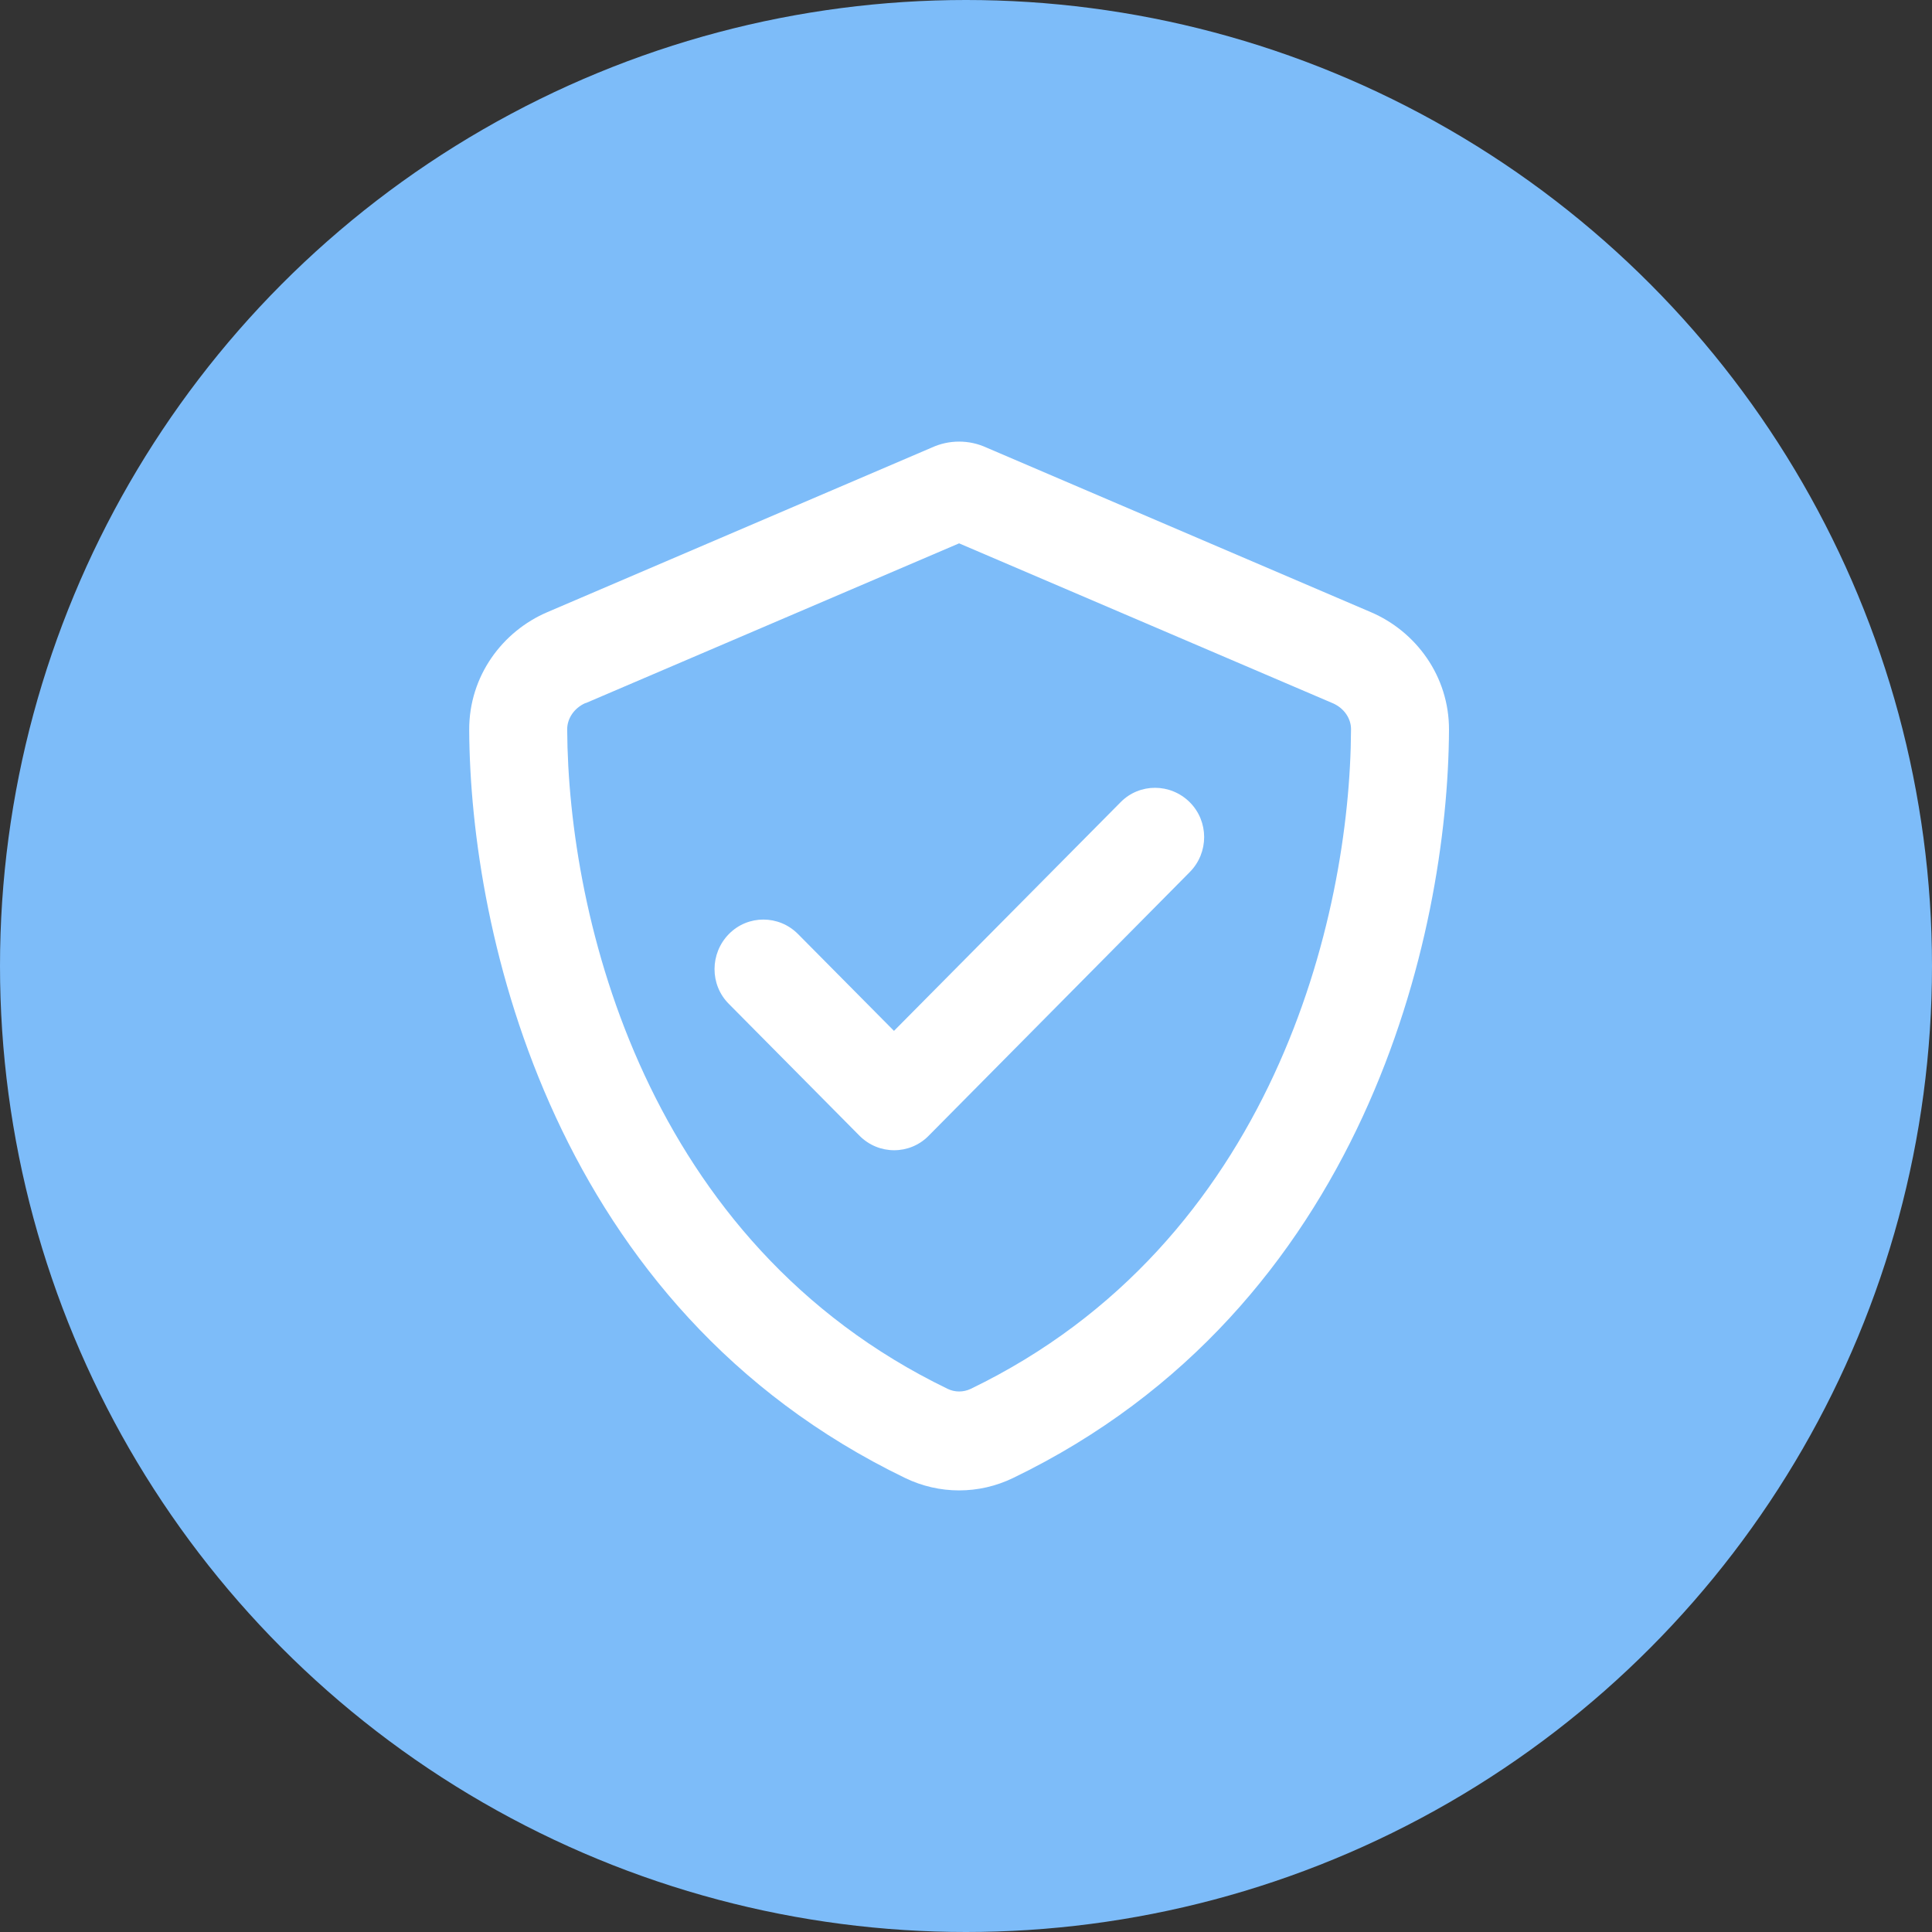
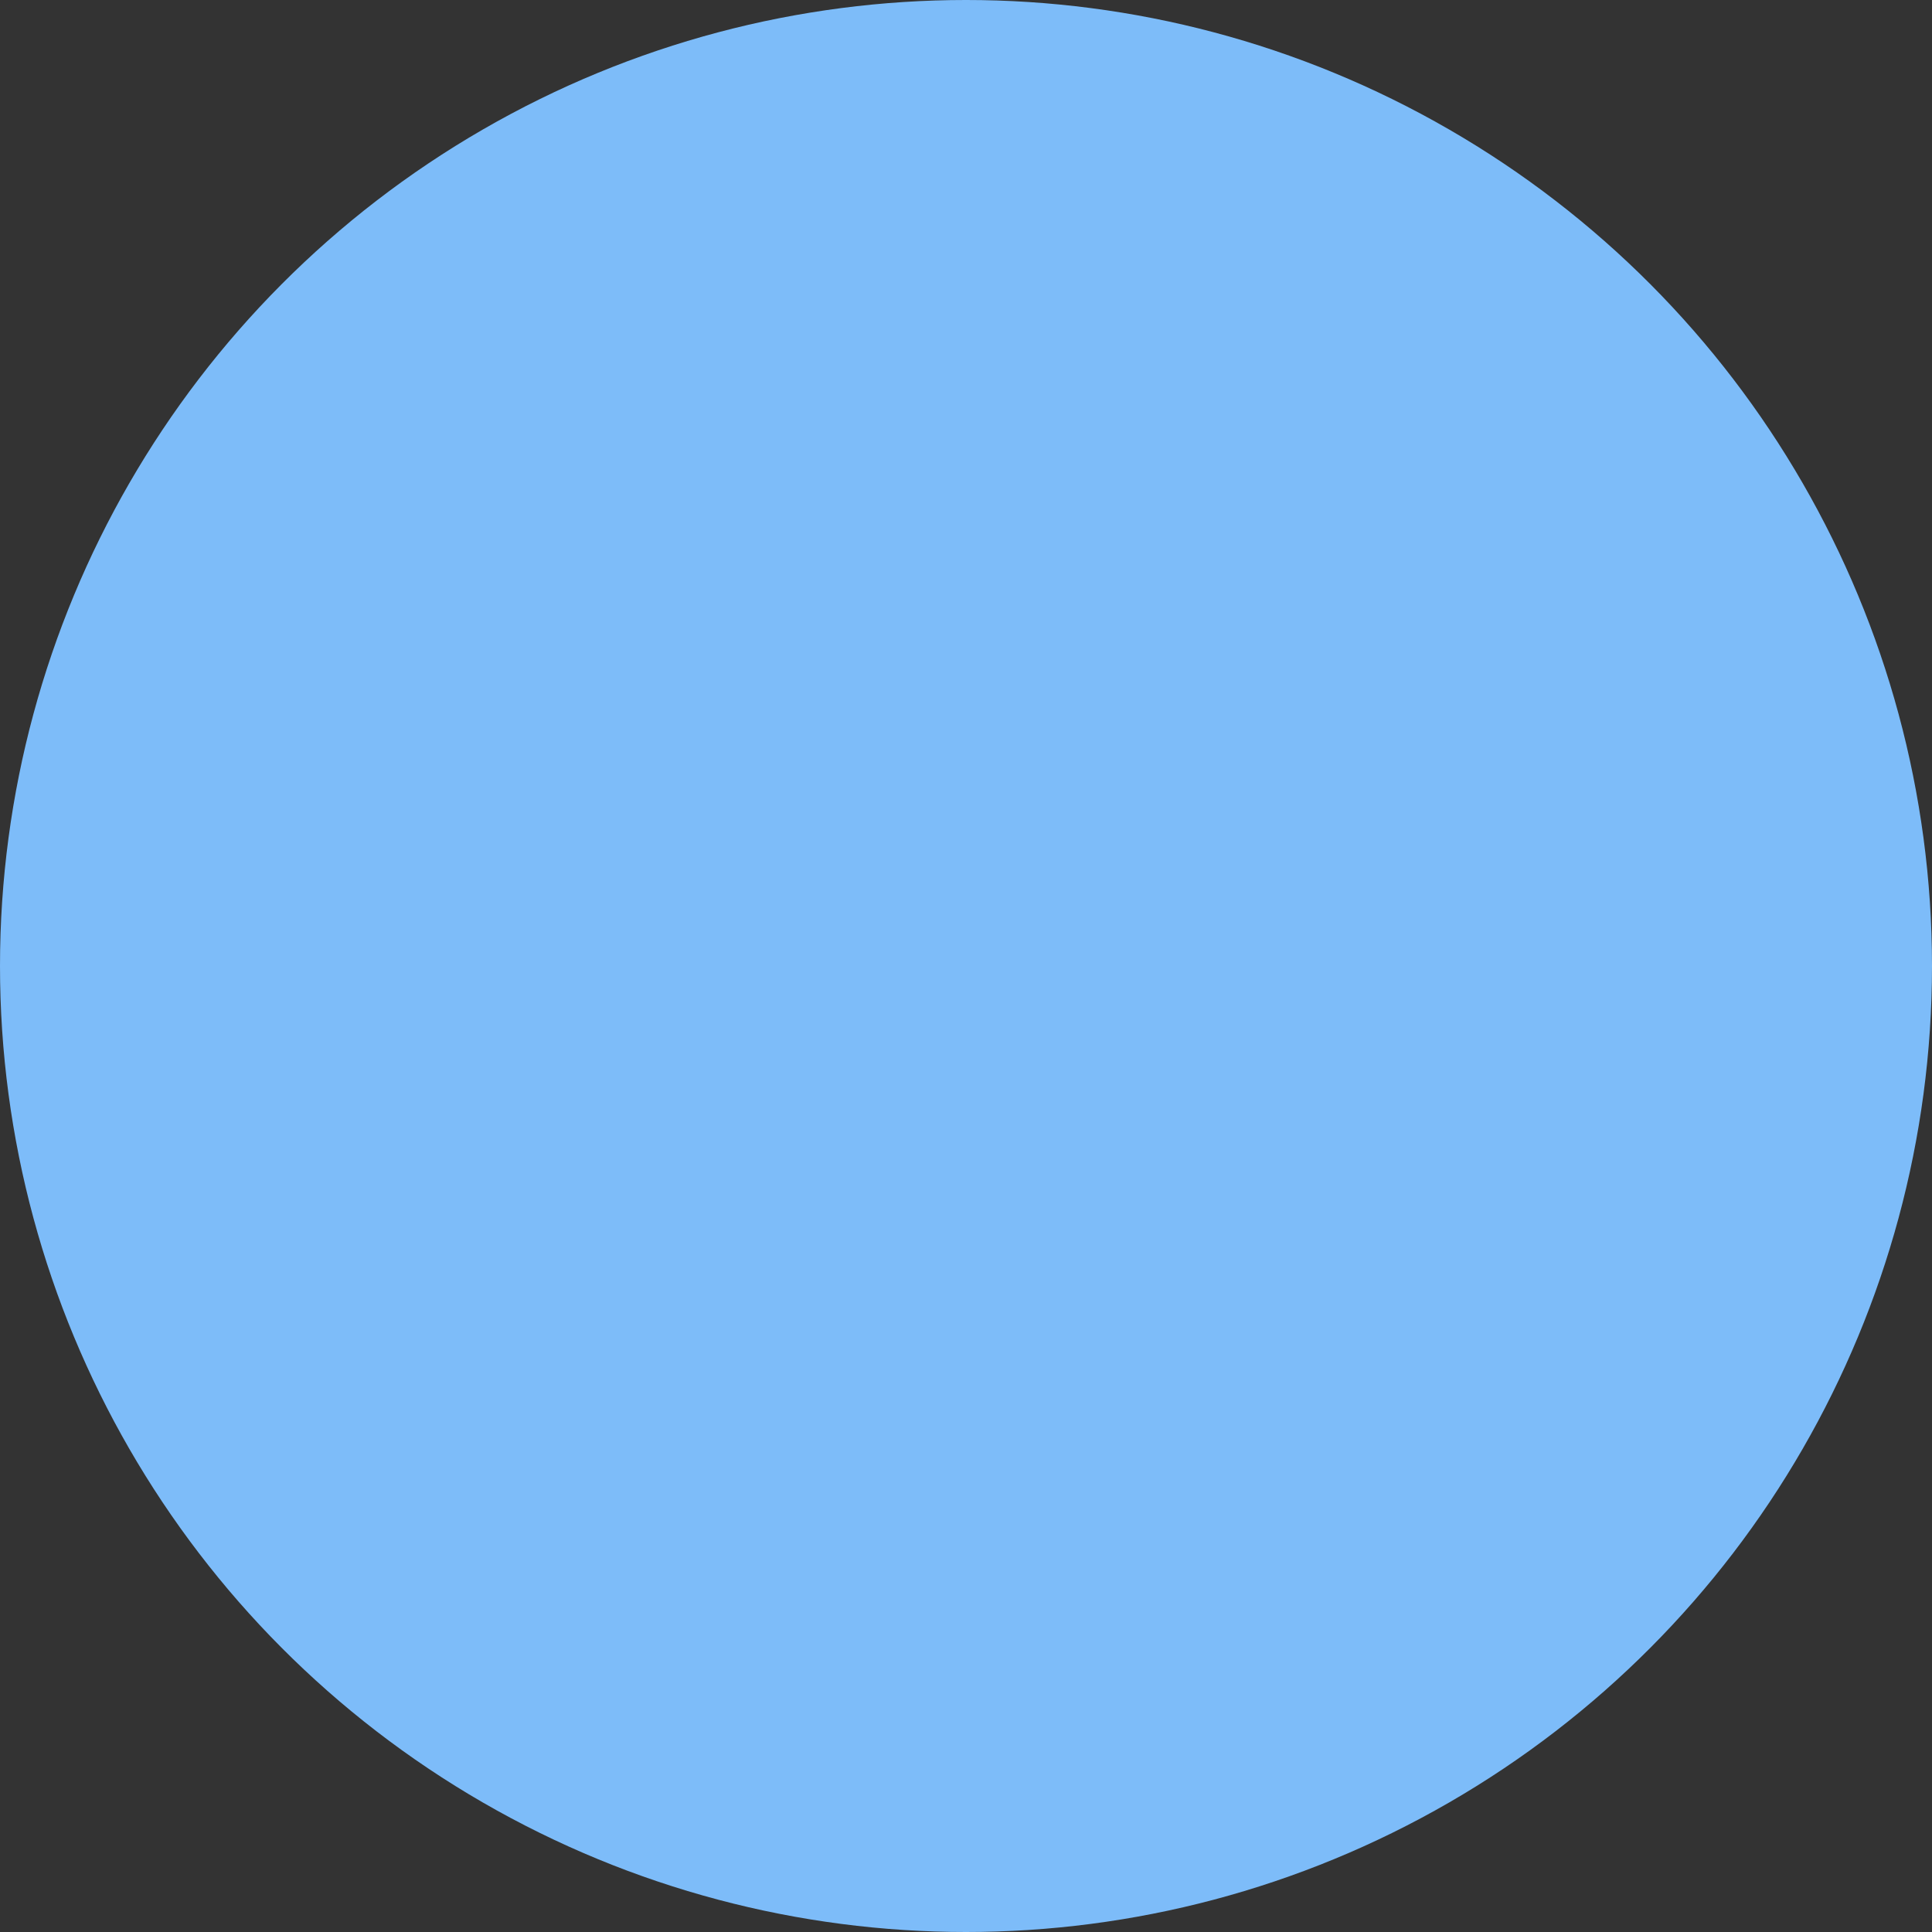
<svg xmlns="http://www.w3.org/2000/svg" fill="none" viewBox="0 0 140 140" height="140" width="140">
  <rect x="0" y="0" width="140" height="140" fill="#333333" stroke="none" />
  <circle fill="#7DBCF9" r="70" cy="70" cx="70" />
-   <path fill="white" d="M42.431 50.955L69.5 39.373L96.569 50.955C97.441 51.328 97.915 52.119 97.9 52.866C97.841 66.507 92.22 90.075 70.343 100.642C69.811 100.896 69.189 100.896 68.672 100.642C46.78 90.06 41.174 66.507 41.1 52.851C41.1 52.105 41.559 51.328 42.431 50.94V50.955ZM99.335 44.358L71.482 32.433C70.861 32.149 70.195 32 69.5 32C68.805 32 68.139 32.149 67.518 32.433L39.665 44.358C36.411 45.746 33.985 48.985 34 52.895C34.074 67.701 40.109 94.791 65.595 107.104C68.065 108.299 70.935 108.299 73.405 107.104C98.906 94.791 104.926 67.701 105 52.895C105.015 48.985 102.589 45.746 99.335 44.358ZM86.215 63.194C87.605 61.791 87.605 59.522 86.215 58.134C84.824 56.746 82.576 56.731 81.2 58.134L64.781 74.701L57.829 67.687C56.439 66.284 54.191 66.284 52.815 67.687C51.439 69.09 51.425 71.358 52.815 72.746L62.282 82.299C63.672 83.701 65.92 83.701 67.296 82.299L86.215 63.194Z" />
</svg>